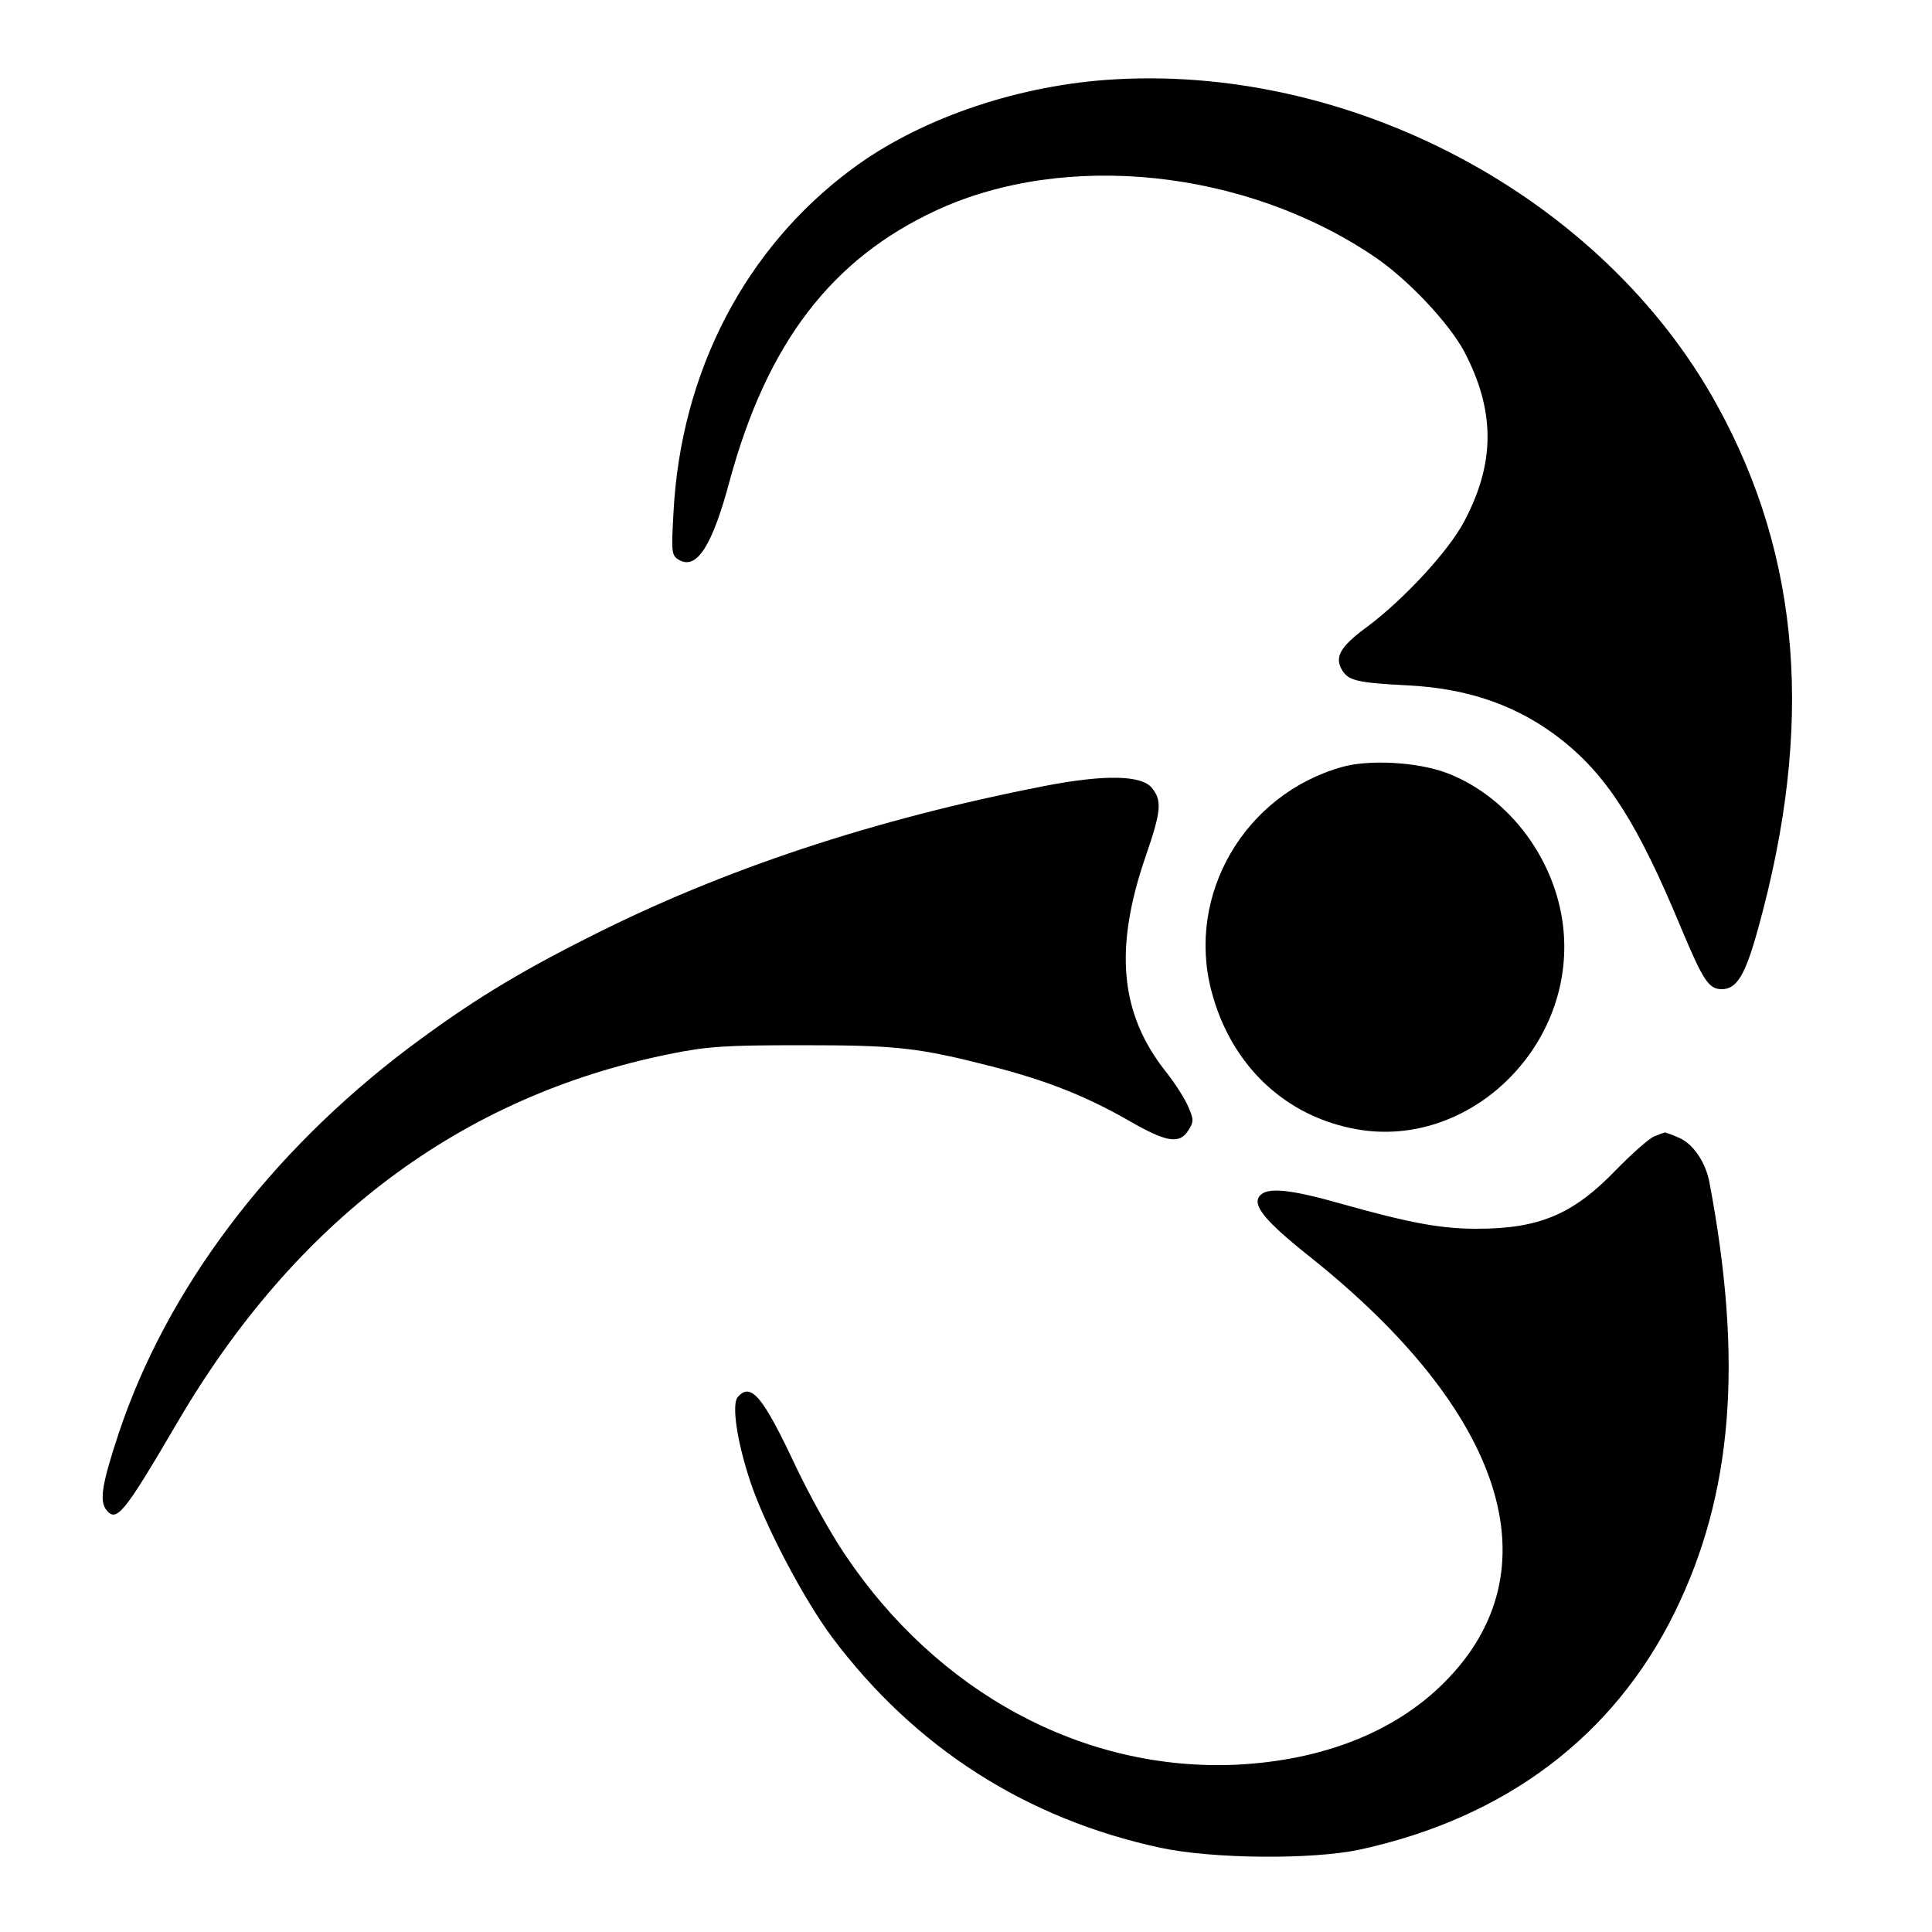
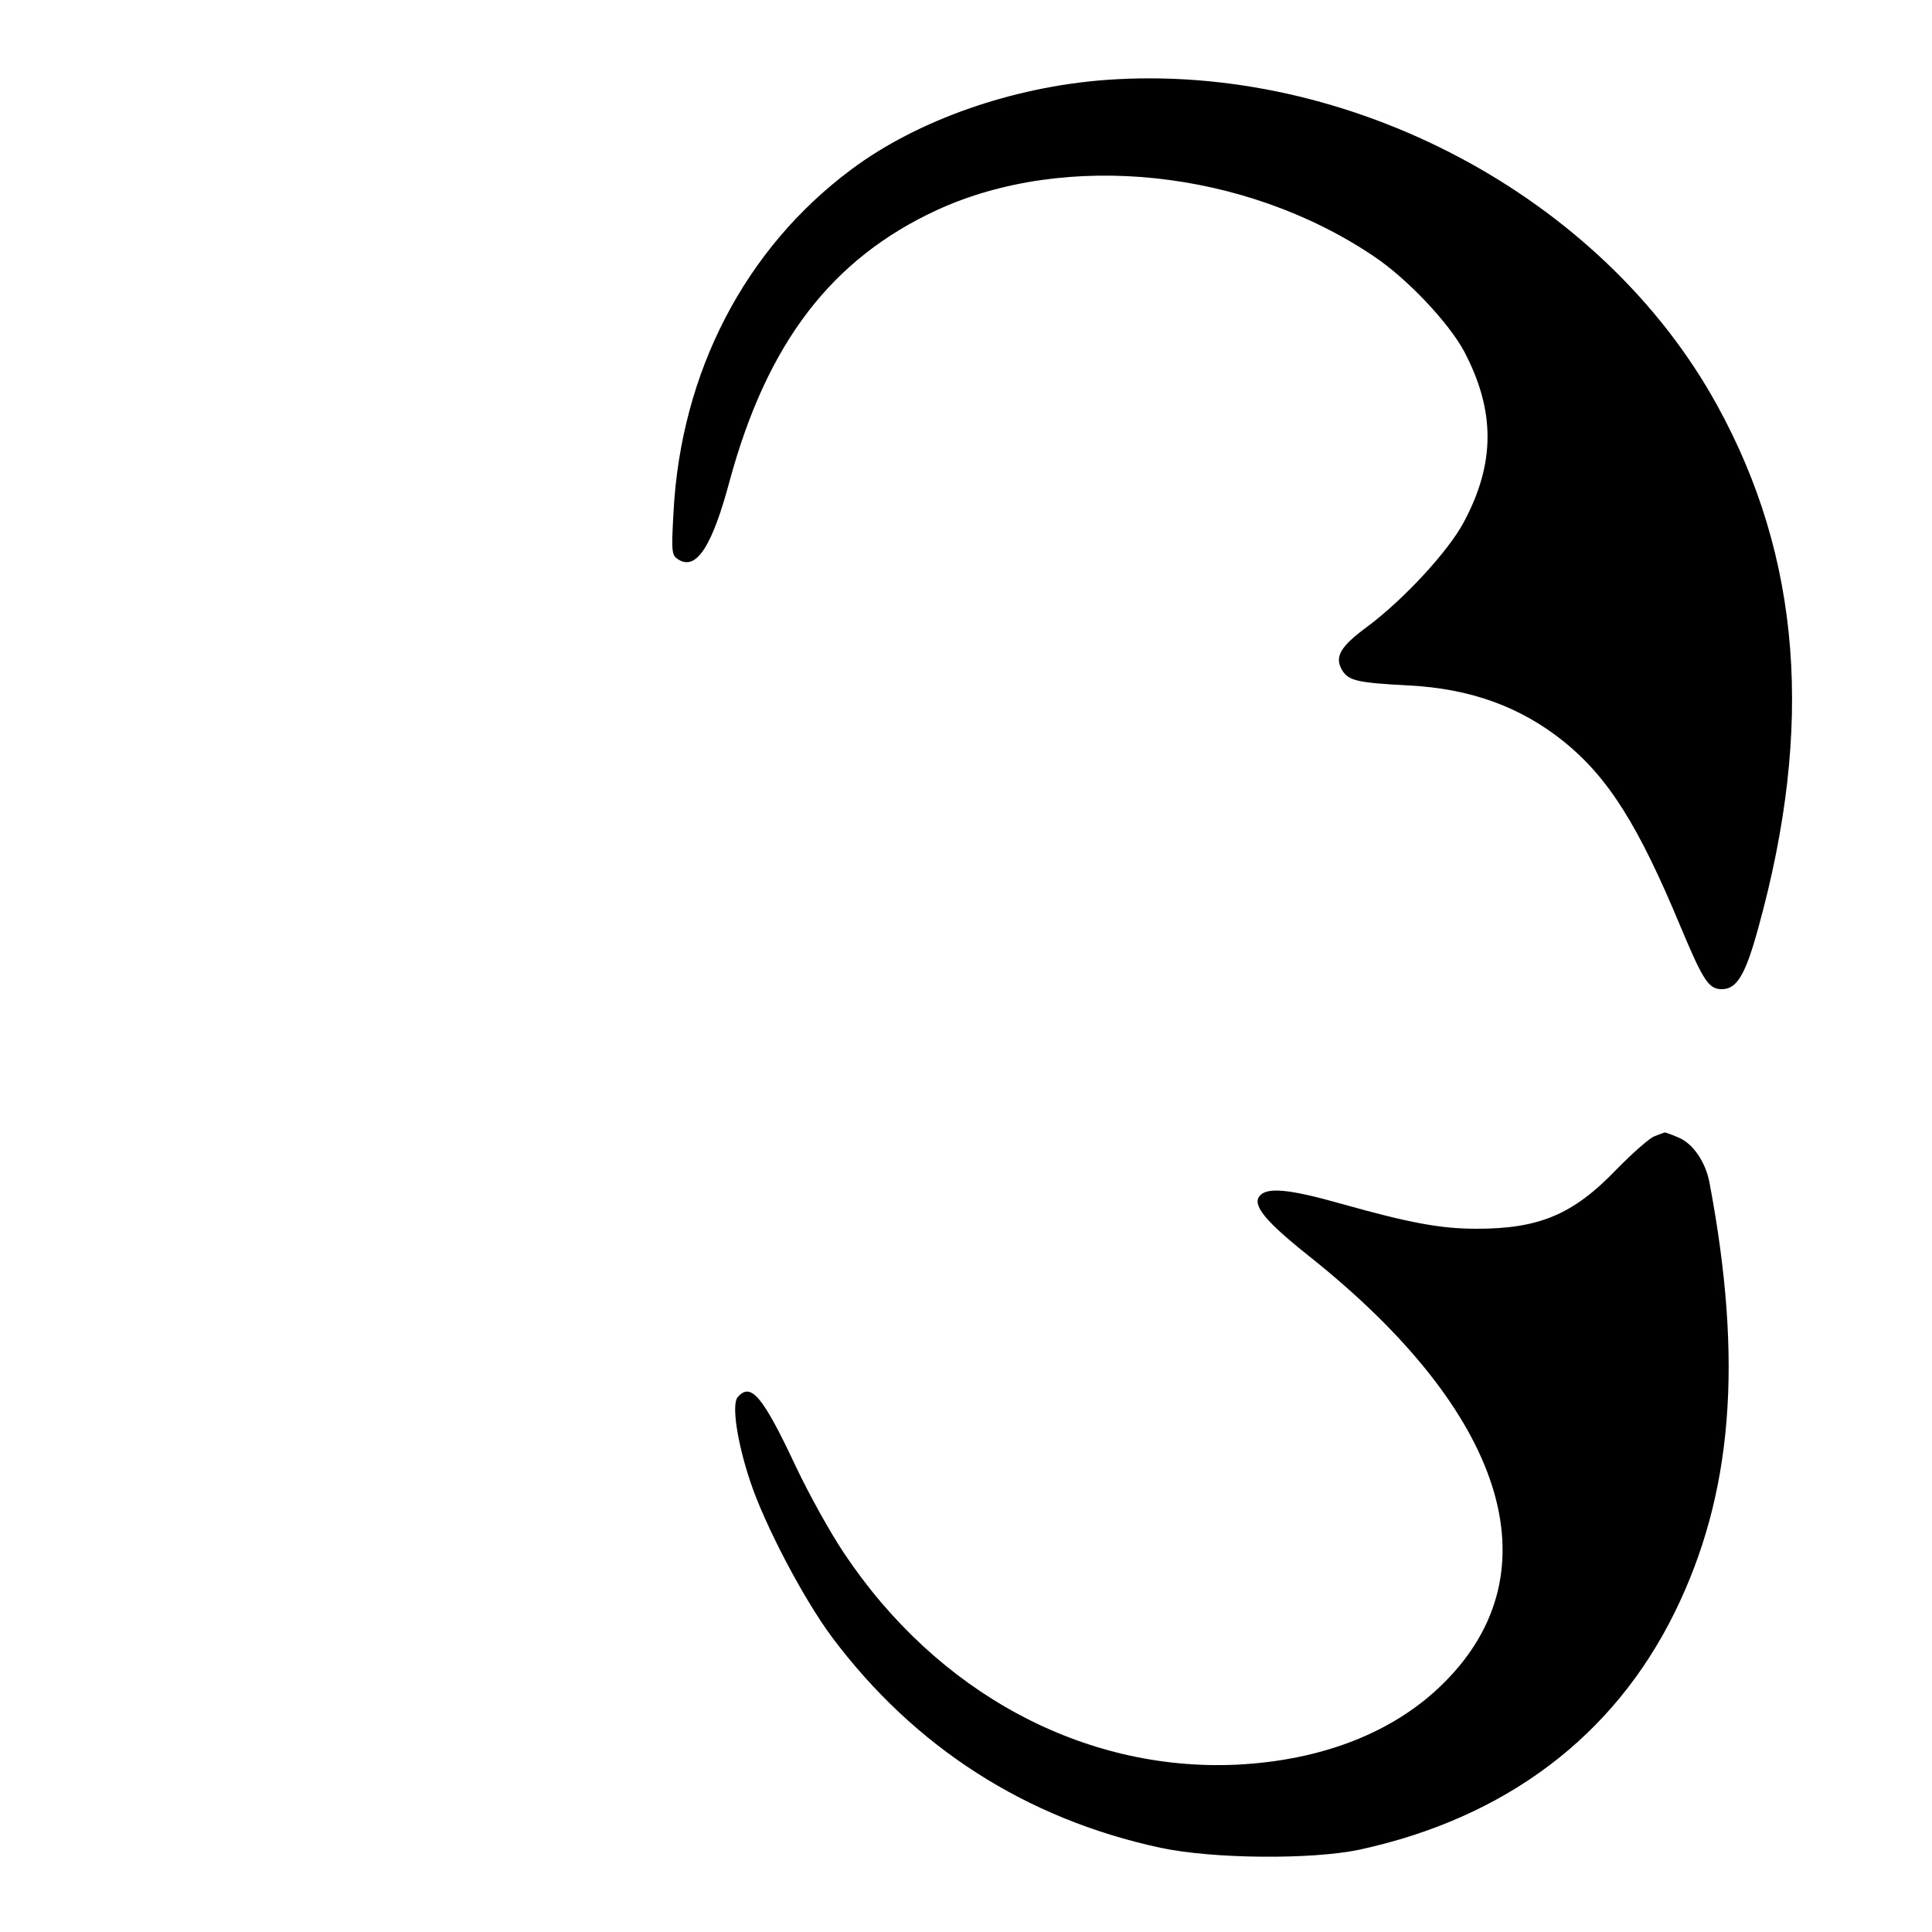
<svg xmlns="http://www.w3.org/2000/svg" version="1.0" width="500pt" height="500pt" viewBox="0 0 500 500" preserveAspectRatio="xMidYMid meet">
  <g transform="translate(0,500) scale(0.1,-0.1)" fill="#000000" stroke="none">
    <path d="M2860 4793 c-240 -18 -486 -104 -656 -231 -276 -205 -442 -525 -461 -888 -6 -108 -5 -112 16 -124 45 -24 85 39 130 208 97 355 263 572 535 698 334 154 797 106 1131 -119 87 -58 194 -172 234 -246 81 -154 81 -289 0 -441 -40 -76 -155 -200 -248 -270 -74 -54 -89 -81 -66 -117 17 -25 40 -30 171 -37 159 -8 289 -55 401 -145 115 -93 193 -216 303 -481 58 -138 72 -160 106 -160 39 0 61 37 94 157 145 523 111 960 -106 1354 -297 541 -953 889 -1584 842z" />
-     <path d="M3473 3015 c-252 -71 -403 -330 -338 -579 50 -193 192 -327 379 -359 286 -49 556 208 533 508 -14 183 -139 353 -304 415 -75 28 -200 35 -270 15z" />
-     <path d="M2704 2966 c-442 -86 -834 -216 -1179 -391 -193 -97 -312 -171 -466 -286 -362 -273 -628 -626 -752 -999 -42 -127 -50 -172 -33 -196 27 -36 45 -14 184 223 306 524 735 846 1274 955 98 20 143 23 343 23 246 0 301 -6 492 -55 141 -36 244 -77 354 -140 97 -56 131 -62 154 -26 14 22 15 28 1 60 -8 20 -35 63 -60 94 -118 150 -133 318 -51 556 40 116 43 144 16 177 -27 33 -122 35 -277 5z" />
    <path d="M4281 2059 c-13 -5 -58 -45 -100 -88 -110 -114 -198 -151 -359 -151 -94 0 -174 15 -352 65 -134 38 -191 43 -210 20 -20 -24 15 -66 128 -156 508 -404 639 -815 349 -1104 -128 -128 -315 -201 -537 -212 -396 -18 -775 186 -1016 548 -35 52 -91 153 -125 225 -85 181 -116 218 -150 178 -16 -19 -1 -117 32 -216 37 -113 139 -307 213 -406 213 -284 501 -469 849 -544 136 -29 391 -31 515 -5 378 82 658 293 816 614 150 305 178 648 90 1113 -10 53 -43 101 -80 116 -18 8 -35 14 -36 13 -2 0 -14 -5 -27 -10z" />
  </g>
</svg>